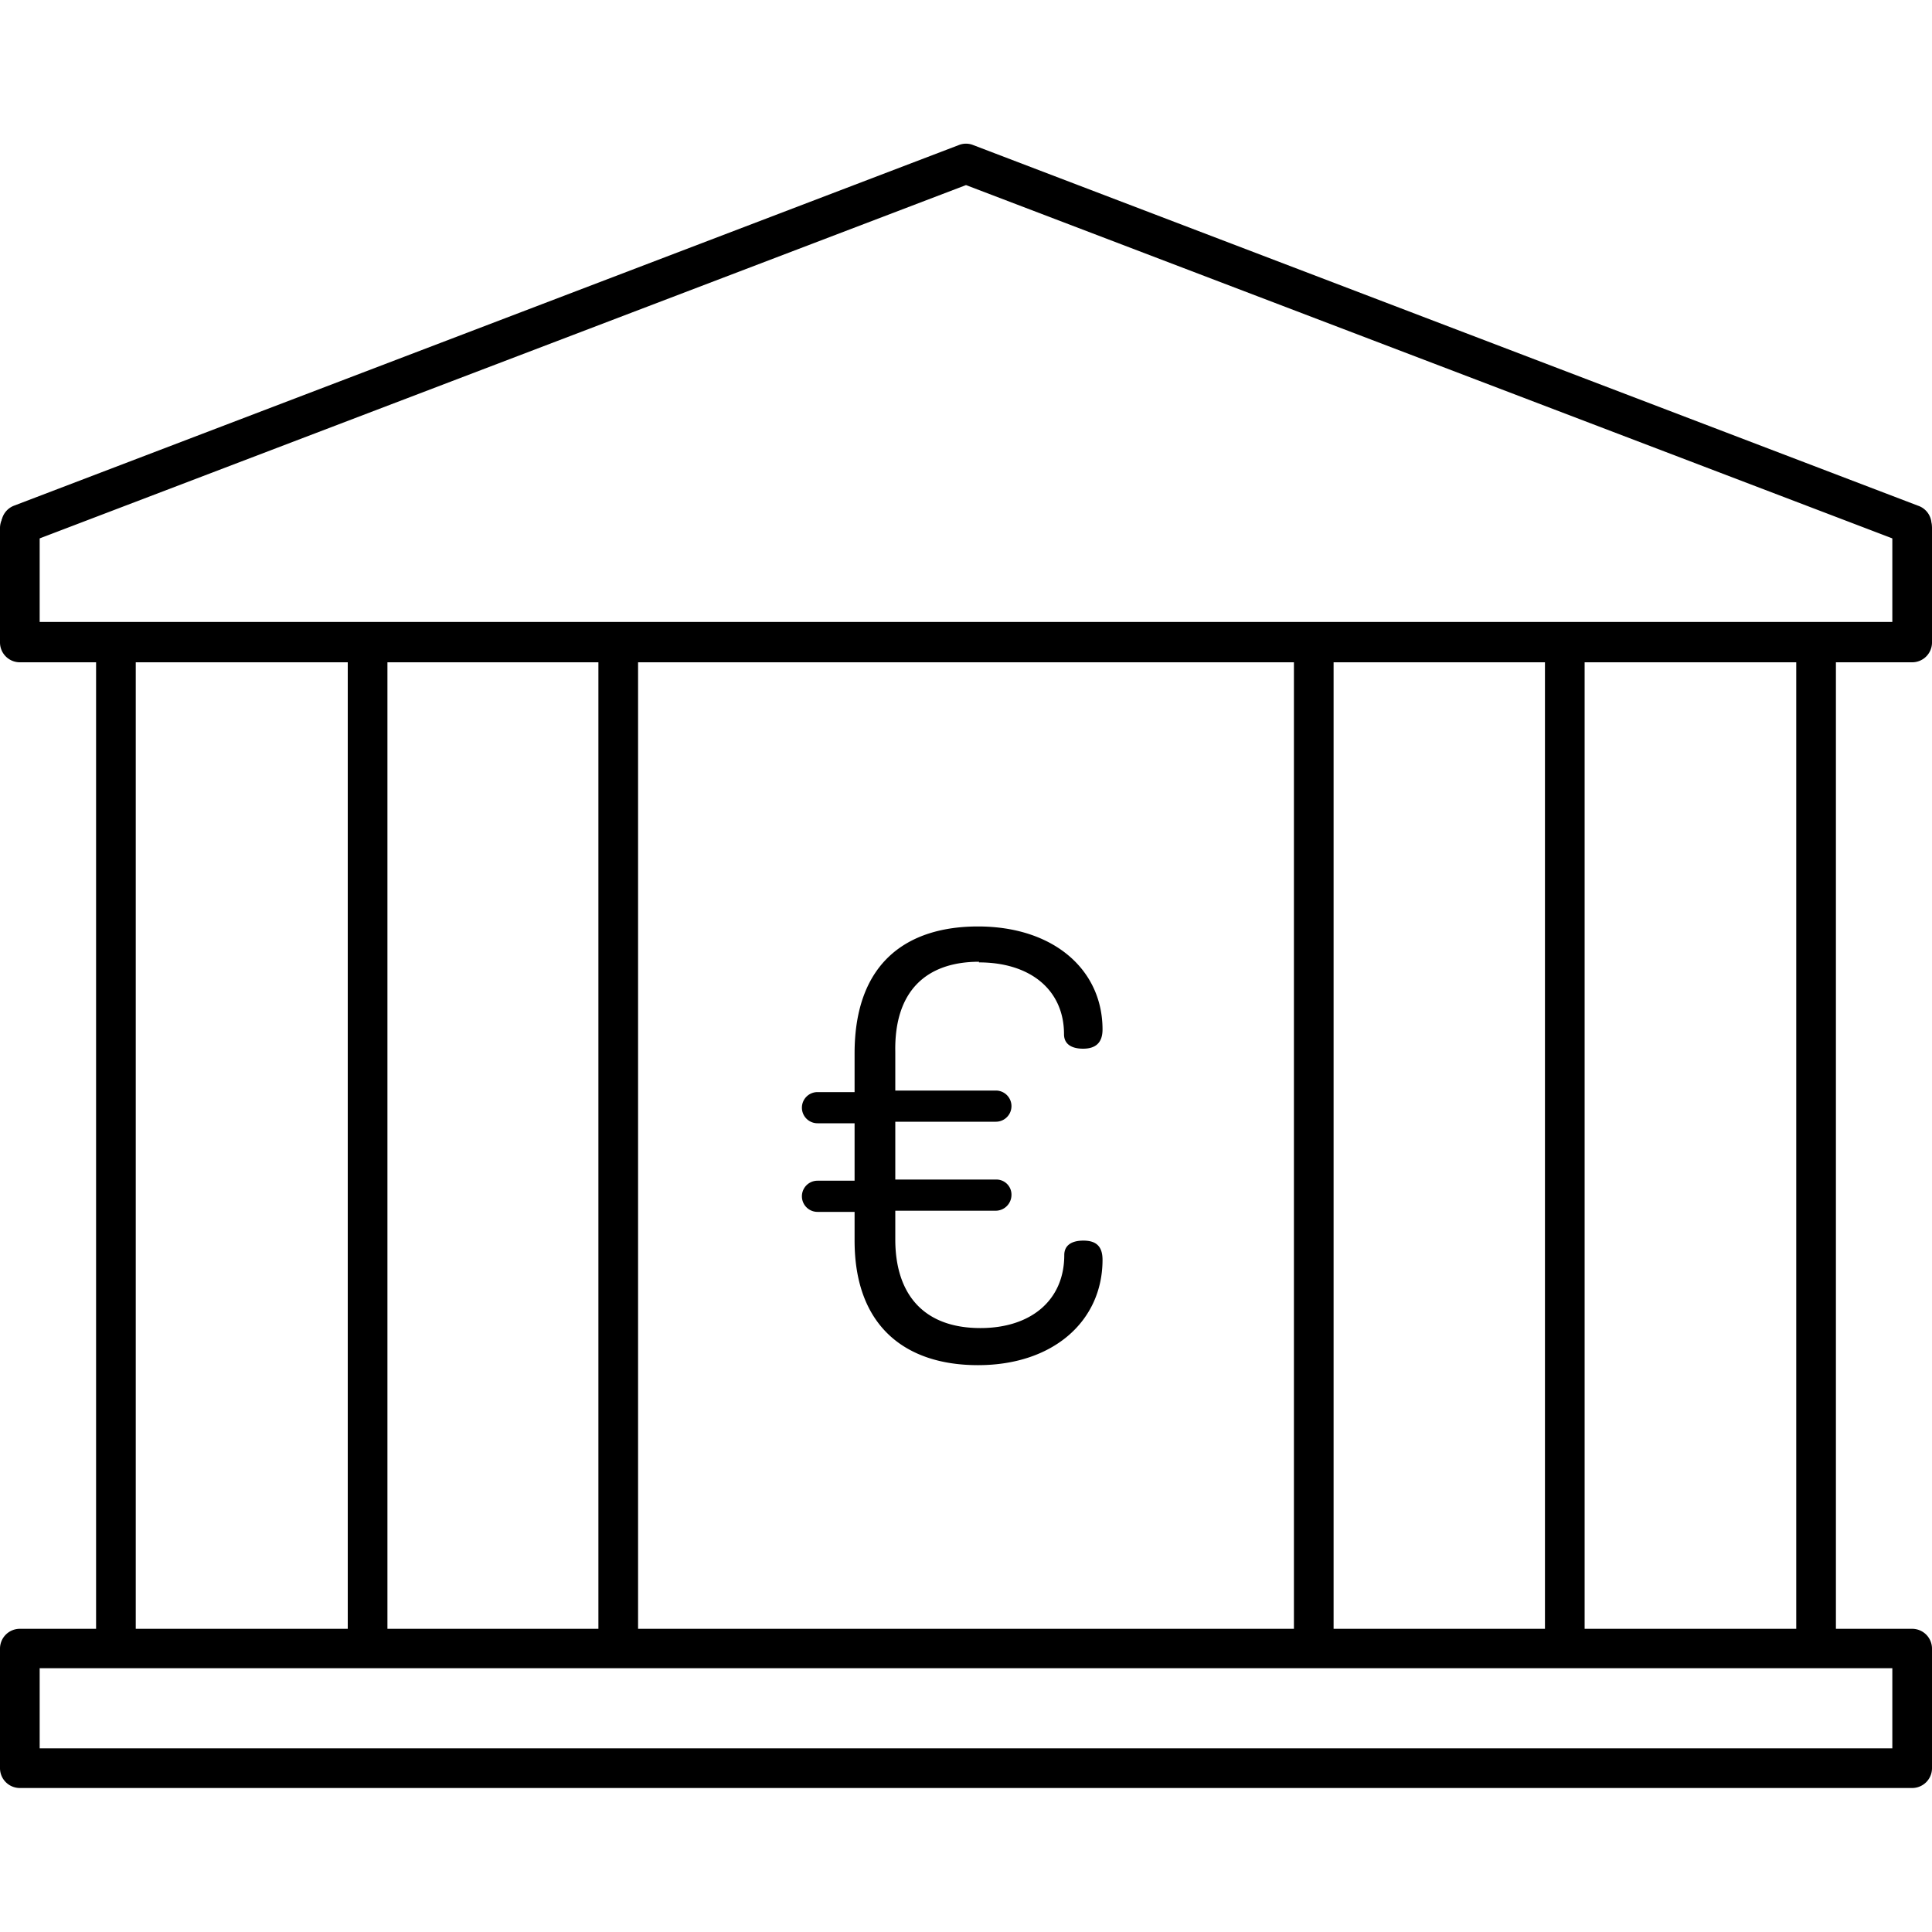
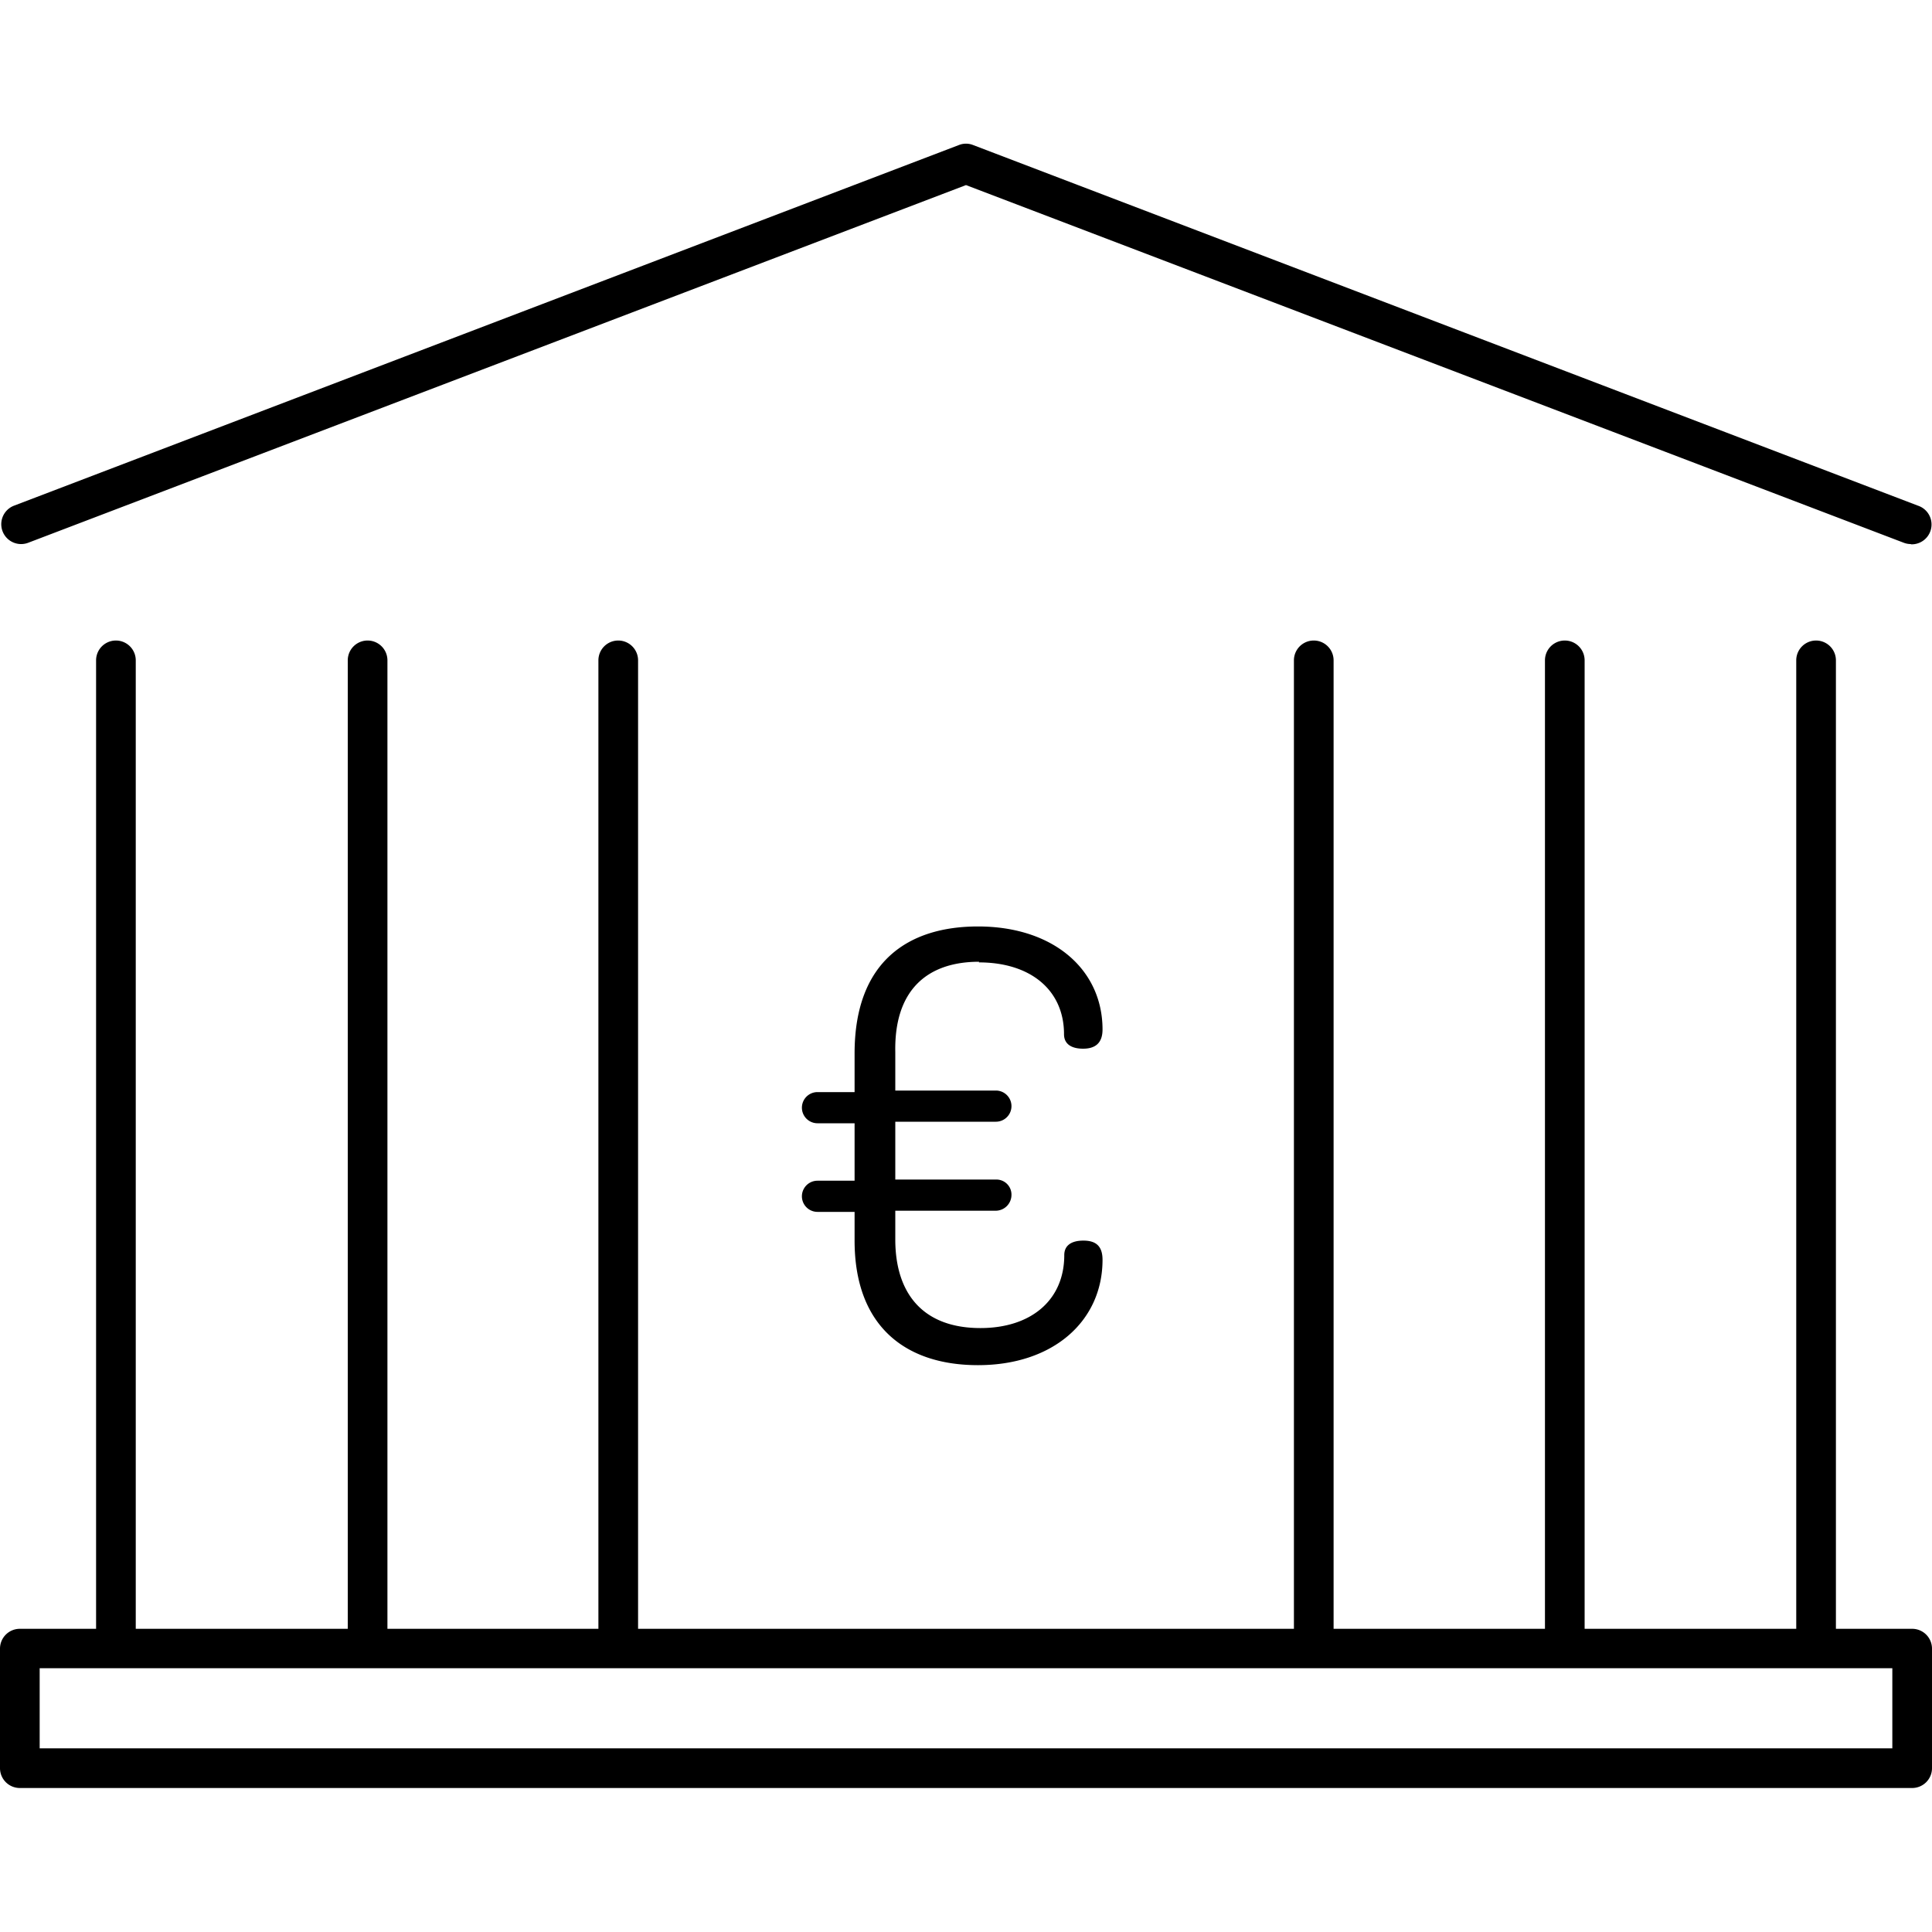
<svg xmlns="http://www.w3.org/2000/svg" viewBox="0 0 150 150">
  <path d="M148.36,42.24a1.52,1.52,0,0,1-.55-.1L75,14.37,2.19,42.14a1.54,1.54,0,0,1-1.1-2.88l73.36-28a1.49,1.49,0,0,1,1.1,0l73.36,28a1.54,1.54,0,0,1-.55,3Z" />
  <path d="M9,128.13a1.54,1.54,0,0,1-1.54-1.54V51.27a1.54,1.54,0,1,1,3.08,0v75.32A1.54,1.54,0,0,1,9,128.13Z" />
  <path d="M28.51,128.13A1.54,1.54,0,0,1,27,126.59V51.27a1.54,1.54,0,1,1,3.08,0v75.32A1.54,1.54,0,0,1,28.51,128.13Z" />
  <path d="M48,128.13a1.54,1.54,0,0,1-1.54-1.54V51.27a1.54,1.54,0,1,1,3.08,0v75.32A1.54,1.54,0,0,1,48,128.13Z" />
  <path d="M102,128.13a1.54,1.54,0,0,1-1.54-1.54V51.27a1.54,1.54,0,0,1,3.08,0v75.32A1.54,1.54,0,0,1,102,128.13Z" />
  <path d="M121.49,128.13a1.54,1.54,0,0,1-1.54-1.54V51.27a1.54,1.54,0,1,1,3.08,0v75.32A1.54,1.54,0,0,1,121.49,128.13Z" />
  <path d="M141,128.13a1.54,1.54,0,0,1-1.54-1.54V51.27a1.54,1.54,0,1,1,3.08,0v75.32A1.54,1.54,0,0,1,141,128.13Z" />
-   <path d="M148.46,51.42H1.54A1.54,1.54,0,0,1,0,49.87V41a1.54,1.54,0,1,1,3.08,0v7.29H146.92V41A1.54,1.54,0,1,1,150,41v8.83A1.54,1.54,0,0,1,148.46,51.42Z" />
  <path d="M148.46,138.82H1.54A1.54,1.54,0,0,1,0,137.28V128a1.54,1.54,0,0,1,1.54-1.54H148.46A1.54,1.54,0,0,1,150,128v9.3A1.54,1.54,0,0,1,148.46,138.82ZM3.08,135.74H146.92v-6.22H3.08Z" />
  <path d="M76,74.72c4,0,6.61,2.14,6.61,5.58,0,.74.55,1.12,1.48,1.12S85.6,81,85.6,79.93c0-4.65-3.81-8-9.67-8-5.39,0-9.58,2.7-9.58,9.86v3H63.47a1.21,1.21,0,0,0,0,2.42h2.88v4.46H63.47a1.21,1.21,0,0,0,0,2.42h2.88v2.23c0,6.61,3.91,9.67,9.58,9.67,5.86,0,9.67-3.44,9.67-8.18,0-1.11-.56-1.49-1.49-1.49s-1.48.38-1.48,1.12c0,3.53-2.61,5.67-6.51,5.67-4.47,0-6.61-2.69-6.61-6.88V94h7.81a1.23,1.23,0,0,0,1.21-1.21,1.17,1.17,0,0,0-1.21-1.21H69.51V87.09h7.81a1.21,1.21,0,1,0,0-2.42H69.51v-3c-.09-4.74,2.42-7,6.51-7Z" />
</svg>